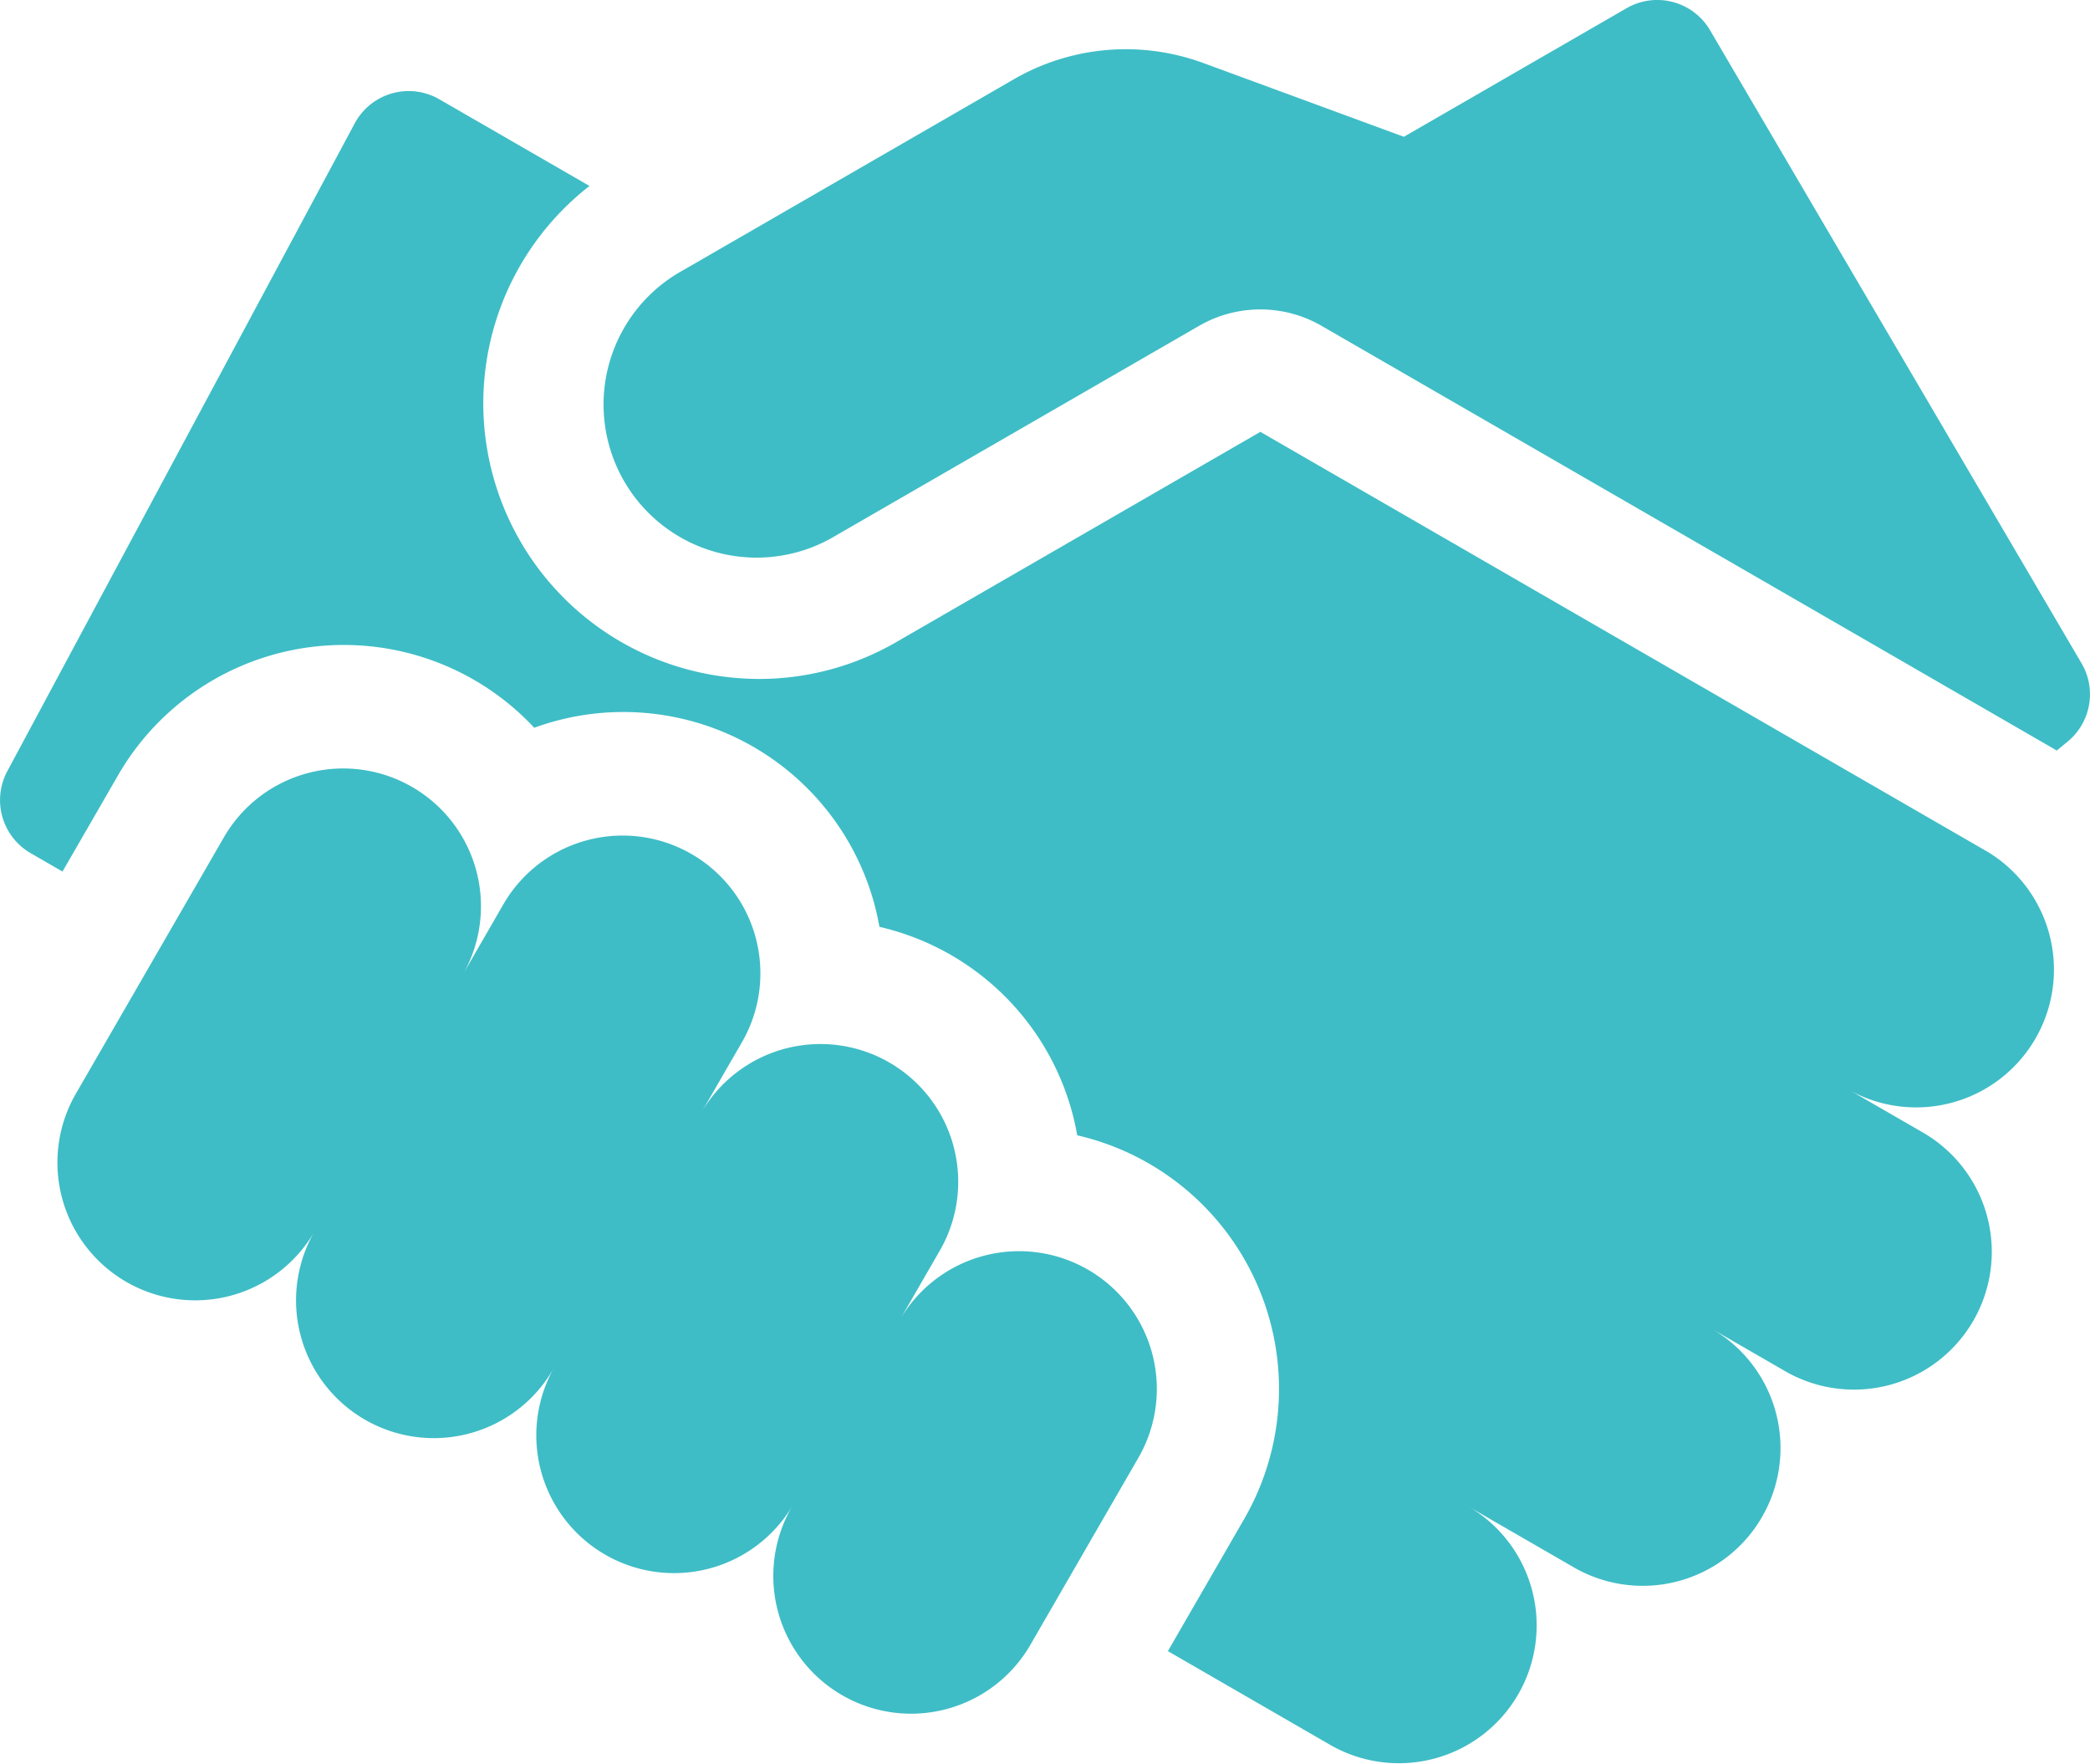
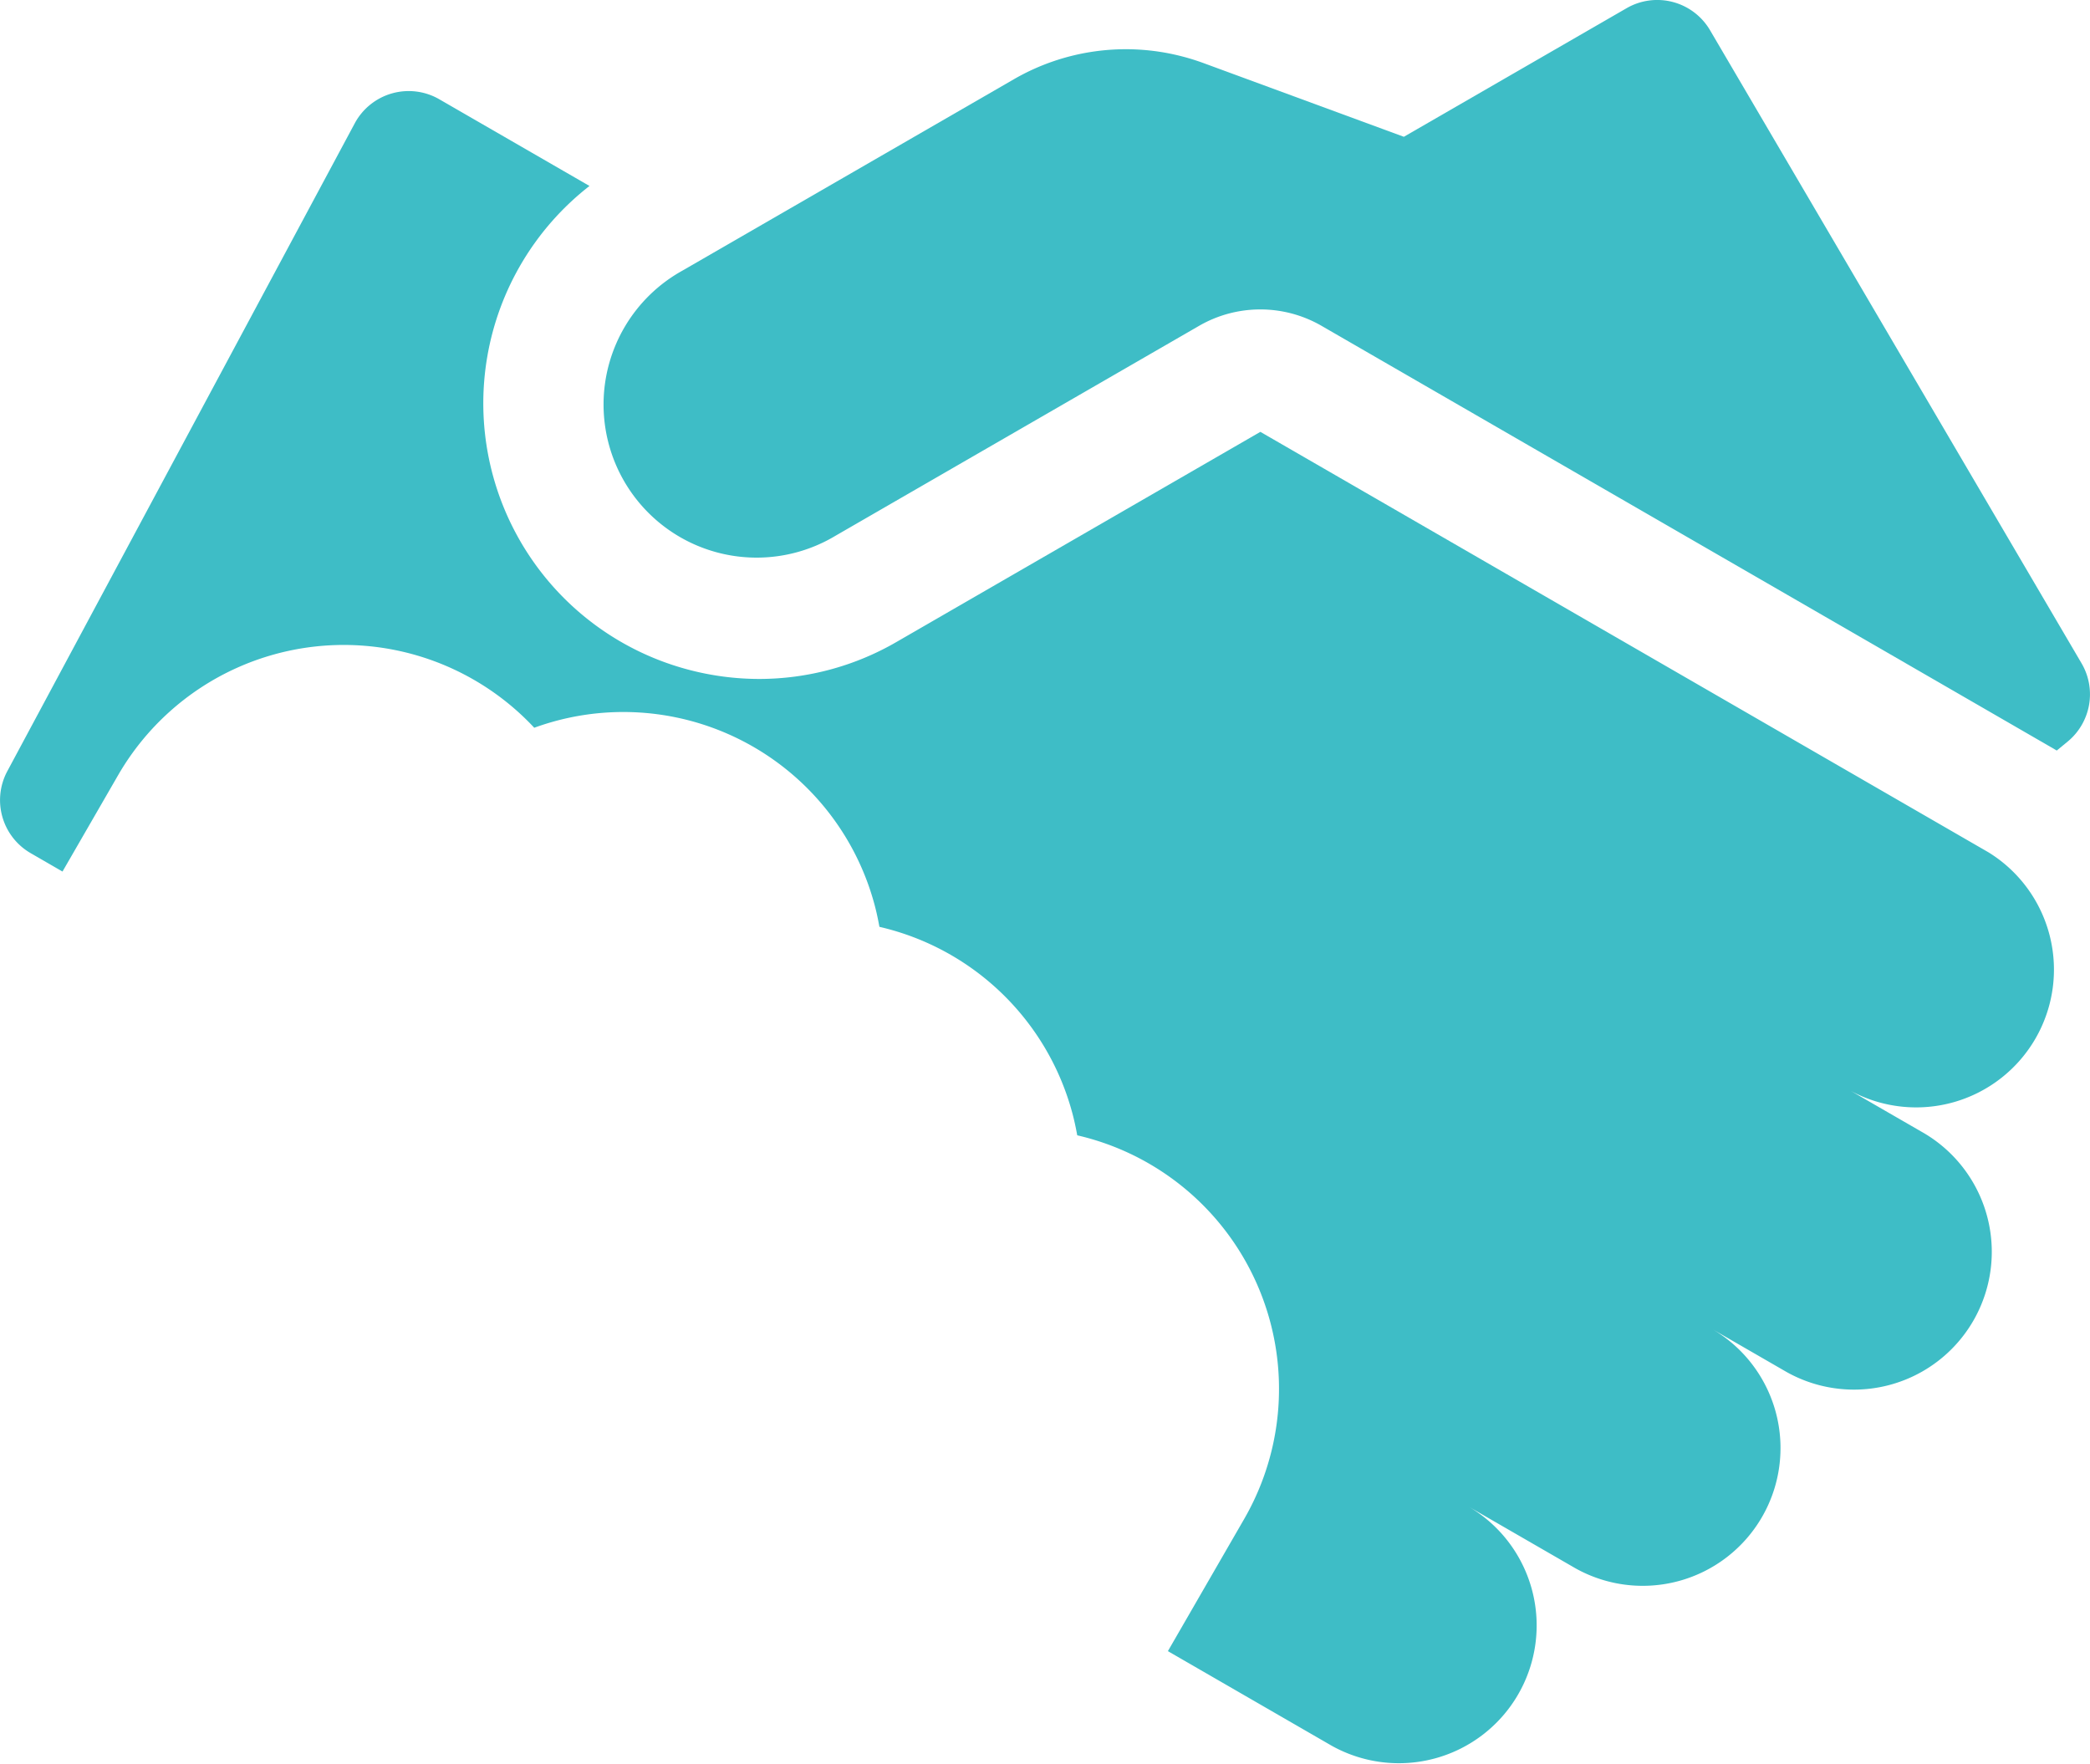
<svg xmlns="http://www.w3.org/2000/svg" width="40" height="33.76" viewBox="0 0 40 33.76">
  <g id="deal" transform="translate(0 -39.938)">
    <path id="Path_5253" data-name="Path 5253" d="M176.637,52.632l-7.109-12.114a1.172,1.172,0,0,0-1.6-.422l-4.261,2.46-3.838-1.412a4.331,4.331,0,0,0-.428-.132,4.283,4.283,0,0,0-3.2.444l-6.344,3.663a2.93,2.93,0,1,0,2.93,5.074l6.961-4.019a2.344,2.344,0,0,1,2.344,0s14.026,8.1,14.071,8.128l.209-.172A1.172,1.172,0,0,0,176.637,52.632Z" transform="translate(-136.799 0)" fill="#3ebdc6" />
    <path id="Path_5254" data-name="Path 5254" d="M38.057,76.8,24.122,68.753,17.16,72.773a5.242,5.242,0,0,1-2.628.709,5.306,5.306,0,0,1-1.373-.182,5.273,5.273,0,0,1-1.877-9.253L8.408,62.388a1.172,1.172,0,0,0-1.619.461L.14,75.247a1.172,1.172,0,0,0,.447,1.569l.609.352,1.069-1.852a4.987,4.987,0,0,1,7.96-.9A4.977,4.977,0,0,1,16.737,77.8c.038.141.068.283.094.426a4.981,4.981,0,0,1,3.692,3.564c.038.141.068.283.094.426a4.981,4.981,0,0,1,3.195,7.343l-1.46,2.529,3.129,1.807a2.637,2.637,0,0,0,2.637-4.567l2.03,1.172a2.637,2.637,0,0,0,2.637-4.567l1.353.781a2.637,2.637,0,1,0,2.637-4.567l-1.353-.781A2.637,2.637,0,0,0,38.057,76.8Z" transform="translate(0 -20.55)" fill="#3ebdc6" />
-     <path id="Path_5255" data-name="Path 5255" d="M33.9,237.459a2.637,2.637,0,0,0-3.6.965l.781-1.353a2.637,2.637,0,0,0-4.567-2.637l.781-1.353a2.637,2.637,0,0,0-4.567-2.637l-.781,1.353a2.637,2.637,0,0,0-4.567-2.637l-2.832,4.905a2.637,2.637,0,1,0,4.567,2.637,2.637,2.637,0,1,0,4.567,2.637,2.637,2.637,0,0,0,4.567,2.637,2.637,2.637,0,1,0,4.567,2.637l2.051-3.552A2.636,2.636,0,0,0,33.9,237.459Z" transform="translate(-13.08 -173.223)" fill="#3ebdc6" />
  </g>
</svg>